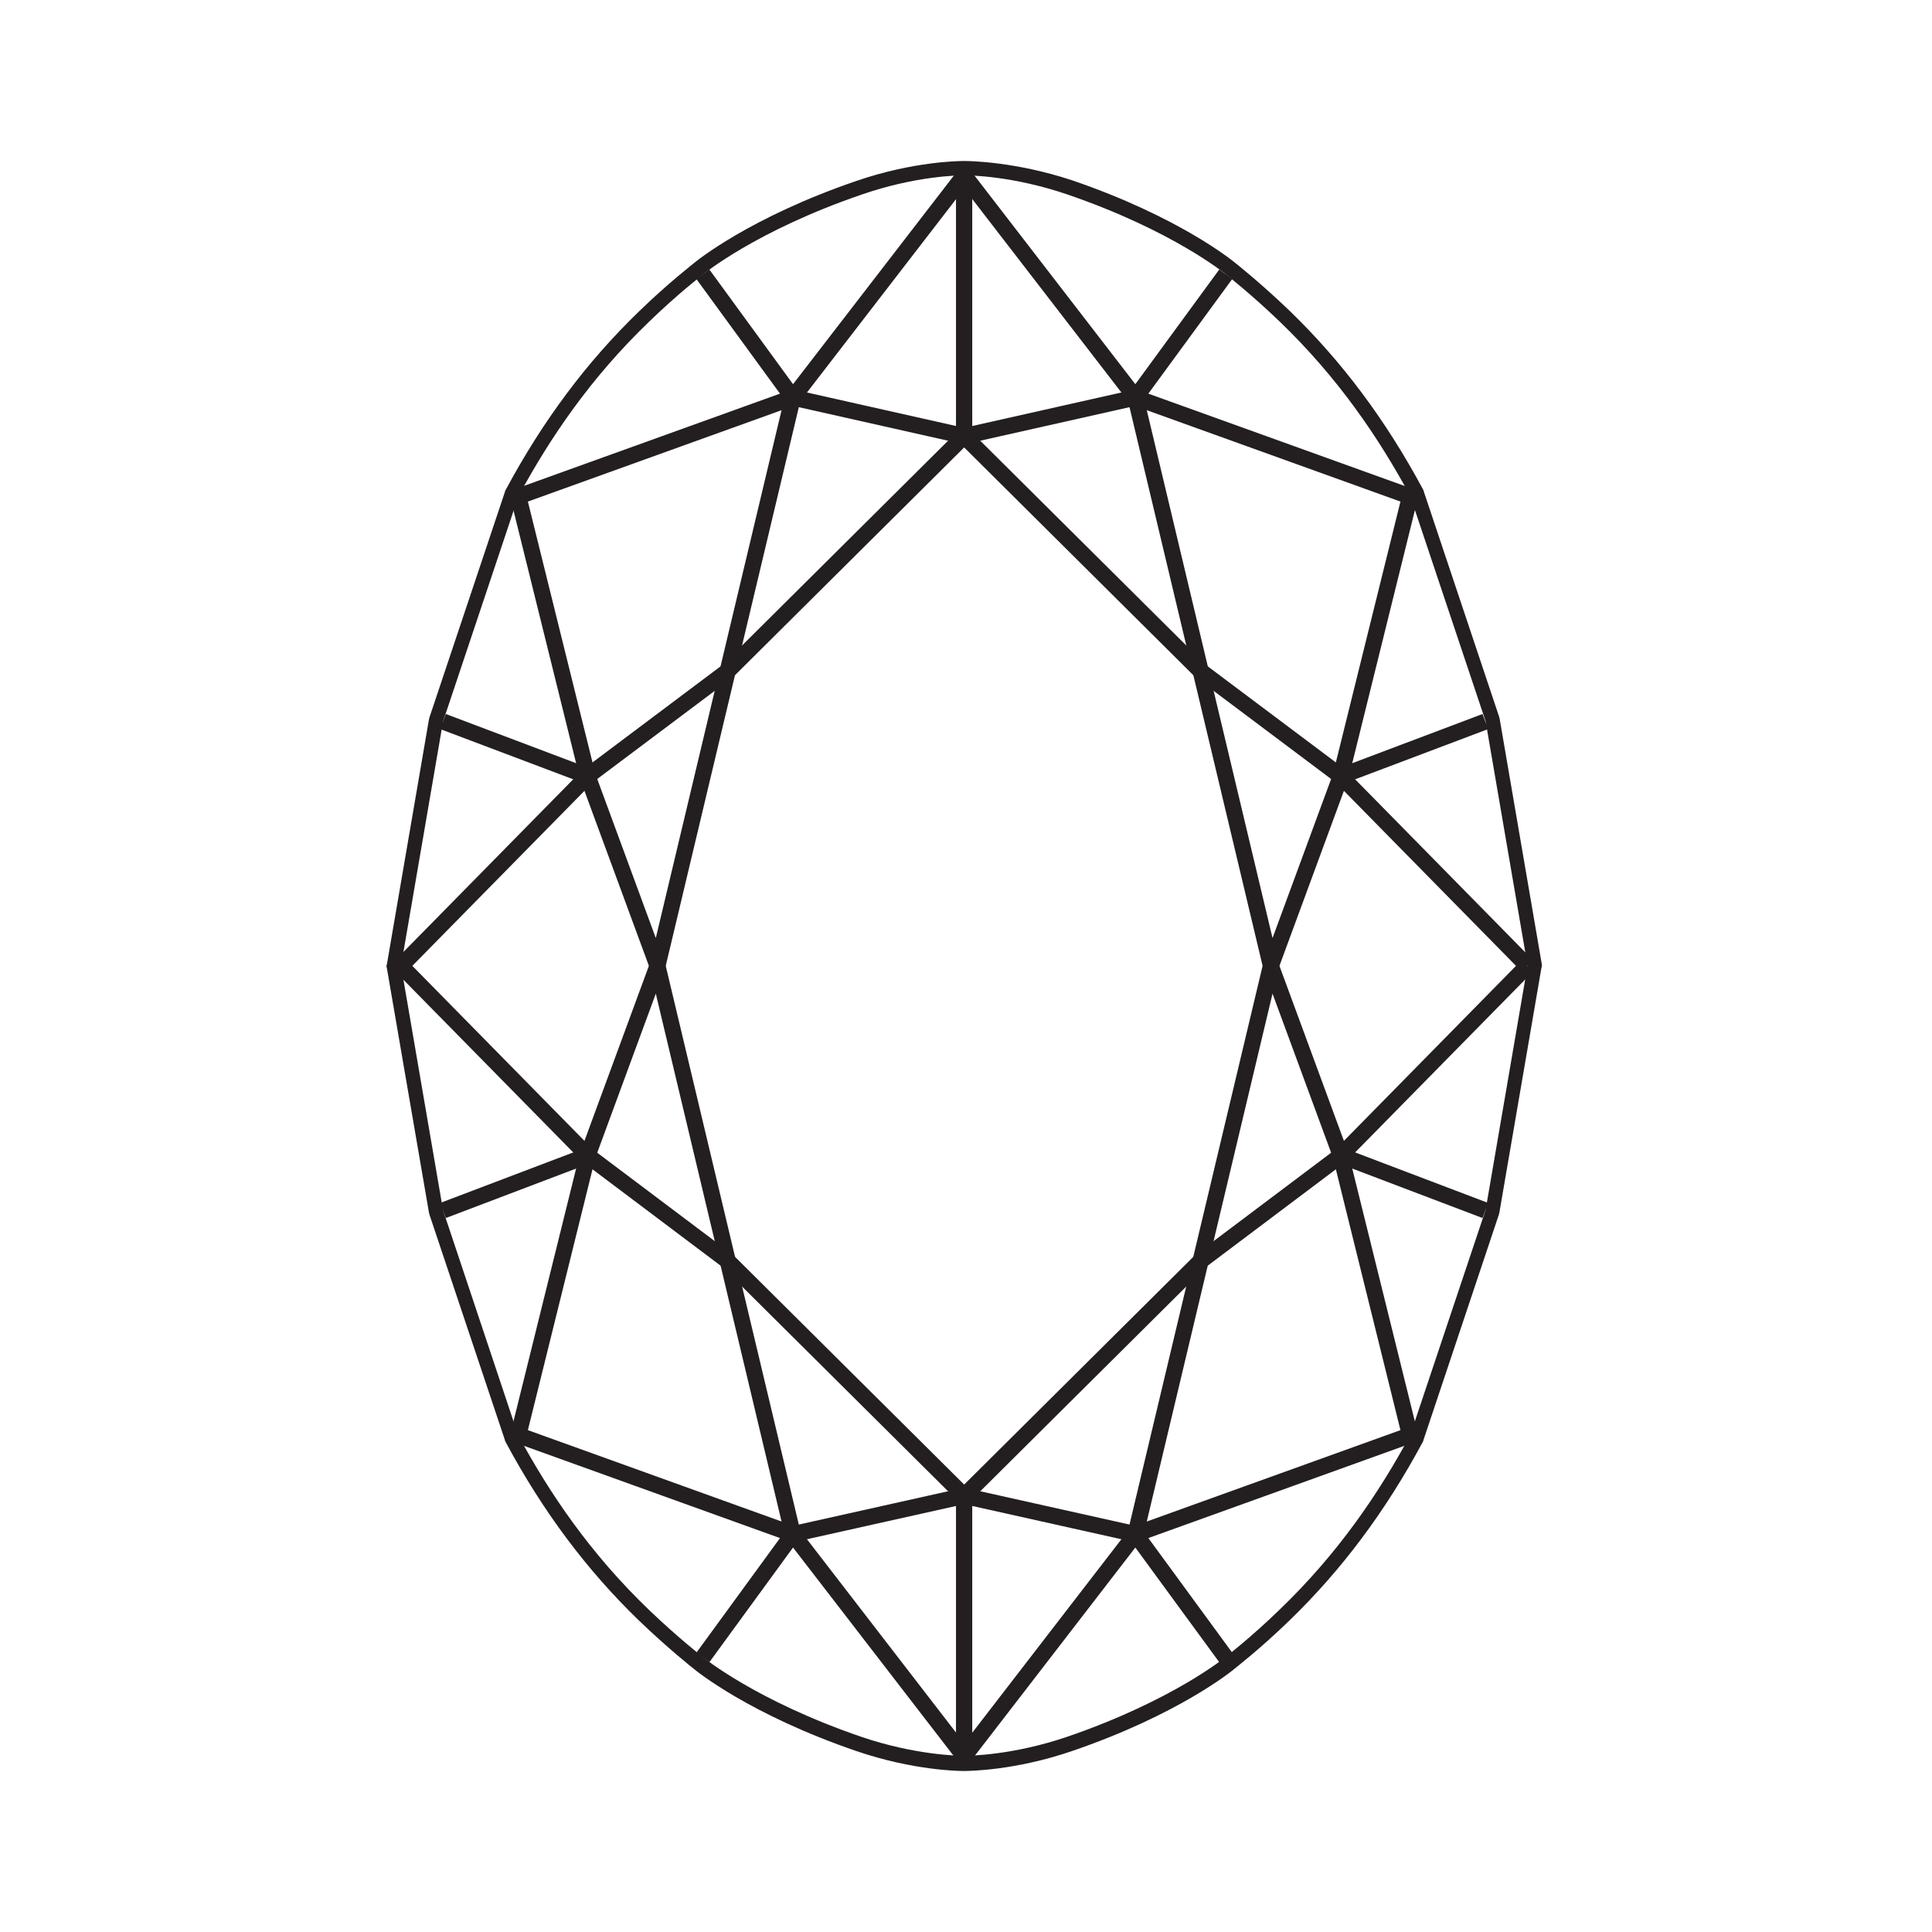
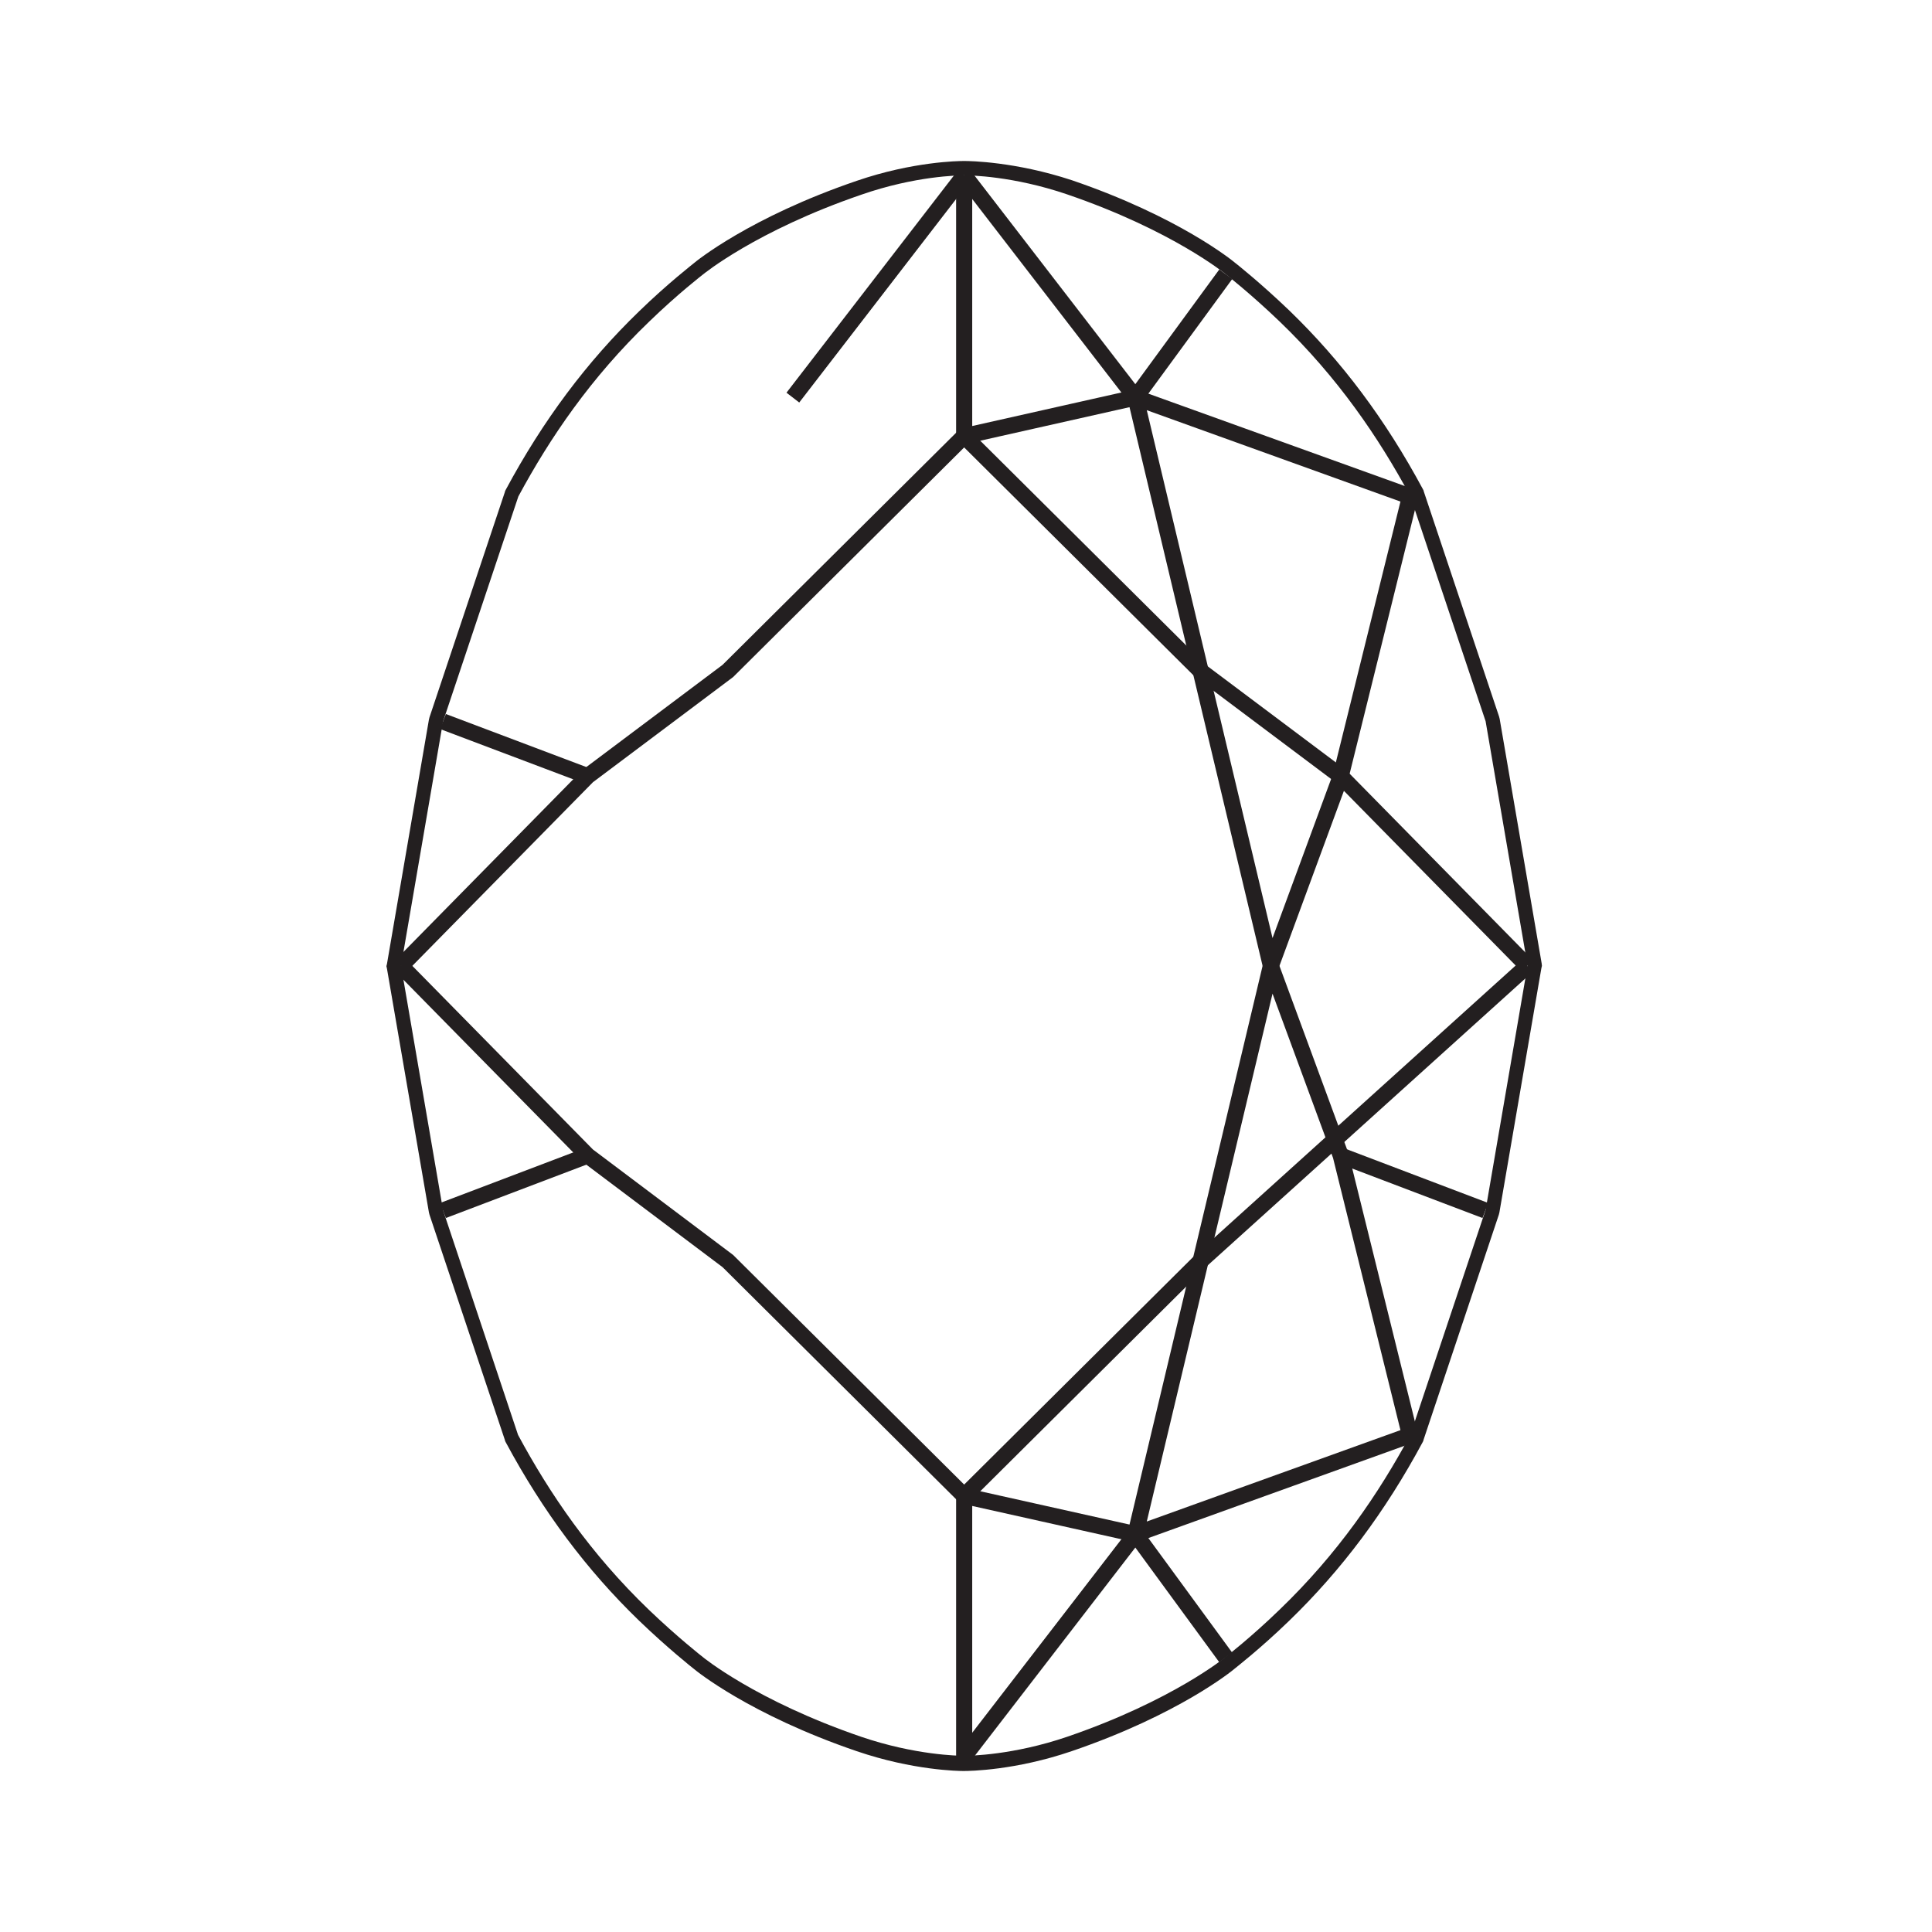
<svg xmlns="http://www.w3.org/2000/svg" width="60" height="60" viewBox="0 0 60 60" fill="none">
  <path d="M29.961 5.446C30.122 5.446 31.461 5.464 33.139 6.036C36.424 7.16 38.067 8.517 38.067 8.517C38.067 8.517 38.843 9.124 39.736 9.981C41.548 11.722 42.816 13.588 43.798 15.409L46.137 22.399L47.44 29.987L46.137 37.575L43.798 44.564C42.816 46.386 41.548 48.251 39.736 49.992C38.843 50.858 38.067 51.456 38.067 51.456C38.067 51.456 36.424 52.813 33.139 53.938C31.461 54.509 30.122 54.527 29.961 54.527C29.952 54.527 29.943 54.527 29.943 54.527C29.943 54.527 29.934 54.527 29.925 54.527C29.765 54.527 28.426 54.509 26.747 53.938C23.462 52.813 21.82 51.456 21.82 51.456C21.82 51.456 21.043 50.849 20.15 49.992C18.338 48.251 17.07 46.386 16.089 44.564L13.759 37.584L12.455 29.995L13.759 22.408L16.098 15.418C17.079 13.597 18.347 11.731 20.159 9.99C21.052 9.124 21.829 8.526 21.829 8.526C21.829 8.526 23.471 7.169 26.756 6.044C28.426 5.464 29.765 5.446 29.925 5.446C29.934 5.446 29.943 5.446 29.943 5.446C29.943 5.446 29.952 5.446 29.961 5.446ZM29.961 5H29.934C29.765 5 28.345 5.018 26.605 5.616C23.284 6.75 21.614 8.116 21.543 8.178C21.525 8.196 20.748 8.794 19.847 9.669C18.222 11.24 16.865 13.052 15.705 15.213L15.687 15.248L15.678 15.284L13.339 22.274L13.33 22.309L13.321 22.345L12.018 29.933L12 30.005L12.018 30.085L13.321 37.655L13.33 37.691L13.339 37.726L15.678 44.716L15.687 44.752L15.705 44.788C16.865 46.948 18.222 48.76 19.847 50.331C20.748 51.197 21.516 51.804 21.552 51.831C21.614 51.885 23.284 53.25 26.605 54.384C28.354 54.982 29.774 55 29.925 55C30.113 55 31.532 54.982 33.282 54.384C36.603 53.25 38.272 51.885 38.343 51.822C38.361 51.804 39.138 51.206 40.04 50.331C41.664 48.76 43.021 46.948 44.182 44.788L44.2 44.752L44.209 44.716L46.547 37.726L46.556 37.691L46.565 37.655L47.869 30.067L47.886 29.995L47.877 29.915L46.574 22.327L46.565 22.292L46.556 22.256L44.218 15.266L44.209 15.23L44.191 15.195C43.03 13.034 41.673 11.222 40.049 9.651C39.147 8.785 38.379 8.178 38.343 8.151C38.281 8.098 36.612 6.732 33.291 5.598C31.532 5.018 30.113 5 29.961 5Z" fill="#231F20" />
  <path d="M12.455 29.995L18.249 24.104L22.605 20.836L29.943 13.543" stroke="#231F20" stroke-width="0.5" stroke-miterlimit="2" />
  <path d="M13.758 22.408L18.25 24.104" stroke="#231F20" stroke-width="0.5" stroke-miterlimit="2" />
-   <path d="M29.943 5.446V13.543L24.622 12.347L20.418 29.995L18.249 24.104L16.097 15.418L24.622 12.347L21.828 8.517" stroke="#231F20" stroke-width="0.5" stroke-miterlimit="2" />
  <path d="M24.623 12.348L29.944 5.446" stroke="#231F20" stroke-width="0.5" stroke-miterlimit="2" />
  <path d="M47.431 29.995L41.638 24.104L37.281 20.836L29.943 13.543" stroke="#231F20" stroke-width="0.5" stroke-miterlimit="2" />
-   <path d="M46.129 22.408L41.638 24.104" stroke="#231F20" stroke-width="0.5" stroke-miterlimit="2" />
  <path d="M29.943 5.446V13.543L35.264 12.347L39.468 29.995L41.638 24.104L43.789 15.418L35.264 12.347L38.067 8.517" stroke="#231F20" stroke-width="0.5" stroke-miterlimit="2" />
  <path d="M35.264 12.348L29.943 5.446" stroke="#231F20" stroke-width="0.5" stroke-miterlimit="2" />
  <path d="M12.455 29.996L18.249 35.887L22.605 39.164L29.943 46.457" stroke="#231F20" stroke-width="0.5" stroke-miterlimit="2" />
  <path d="M13.758 37.593L18.25 35.887" stroke="#231F20" stroke-width="0.5" stroke-miterlimit="2" />
-   <path d="M29.943 54.545V46.457L24.622 47.644L20.418 29.996L18.249 35.887L16.097 44.573L24.622 47.644L21.828 51.474" stroke="#231F20" stroke-width="0.5" stroke-miterlimit="2" />
-   <path d="M24.623 47.644L29.944 54.546" stroke="#231F20" stroke-width="0.5" stroke-miterlimit="2" />
-   <path d="M47.431 29.996L41.638 35.887L37.281 39.164L29.943 46.457" stroke="#231F20" stroke-width="0.5" stroke-miterlimit="2" />
+   <path d="M47.431 29.996L37.281 39.164L29.943 46.457" stroke="#231F20" stroke-width="0.5" stroke-miterlimit="2" />
  <path d="M46.129 37.593L41.638 35.887" stroke="#231F20" stroke-width="0.5" stroke-miterlimit="2" />
  <path d="M29.943 54.545V46.457L35.264 47.644L39.468 29.996L41.638 35.887L43.789 44.573L35.264 47.644L38.067 51.474" stroke="#231F20" stroke-width="0.5" stroke-miterlimit="2" />
  <path d="M35.264 47.644L29.943 54.546" stroke="#231F20" stroke-width="0.5" stroke-miterlimit="2" />
</svg>